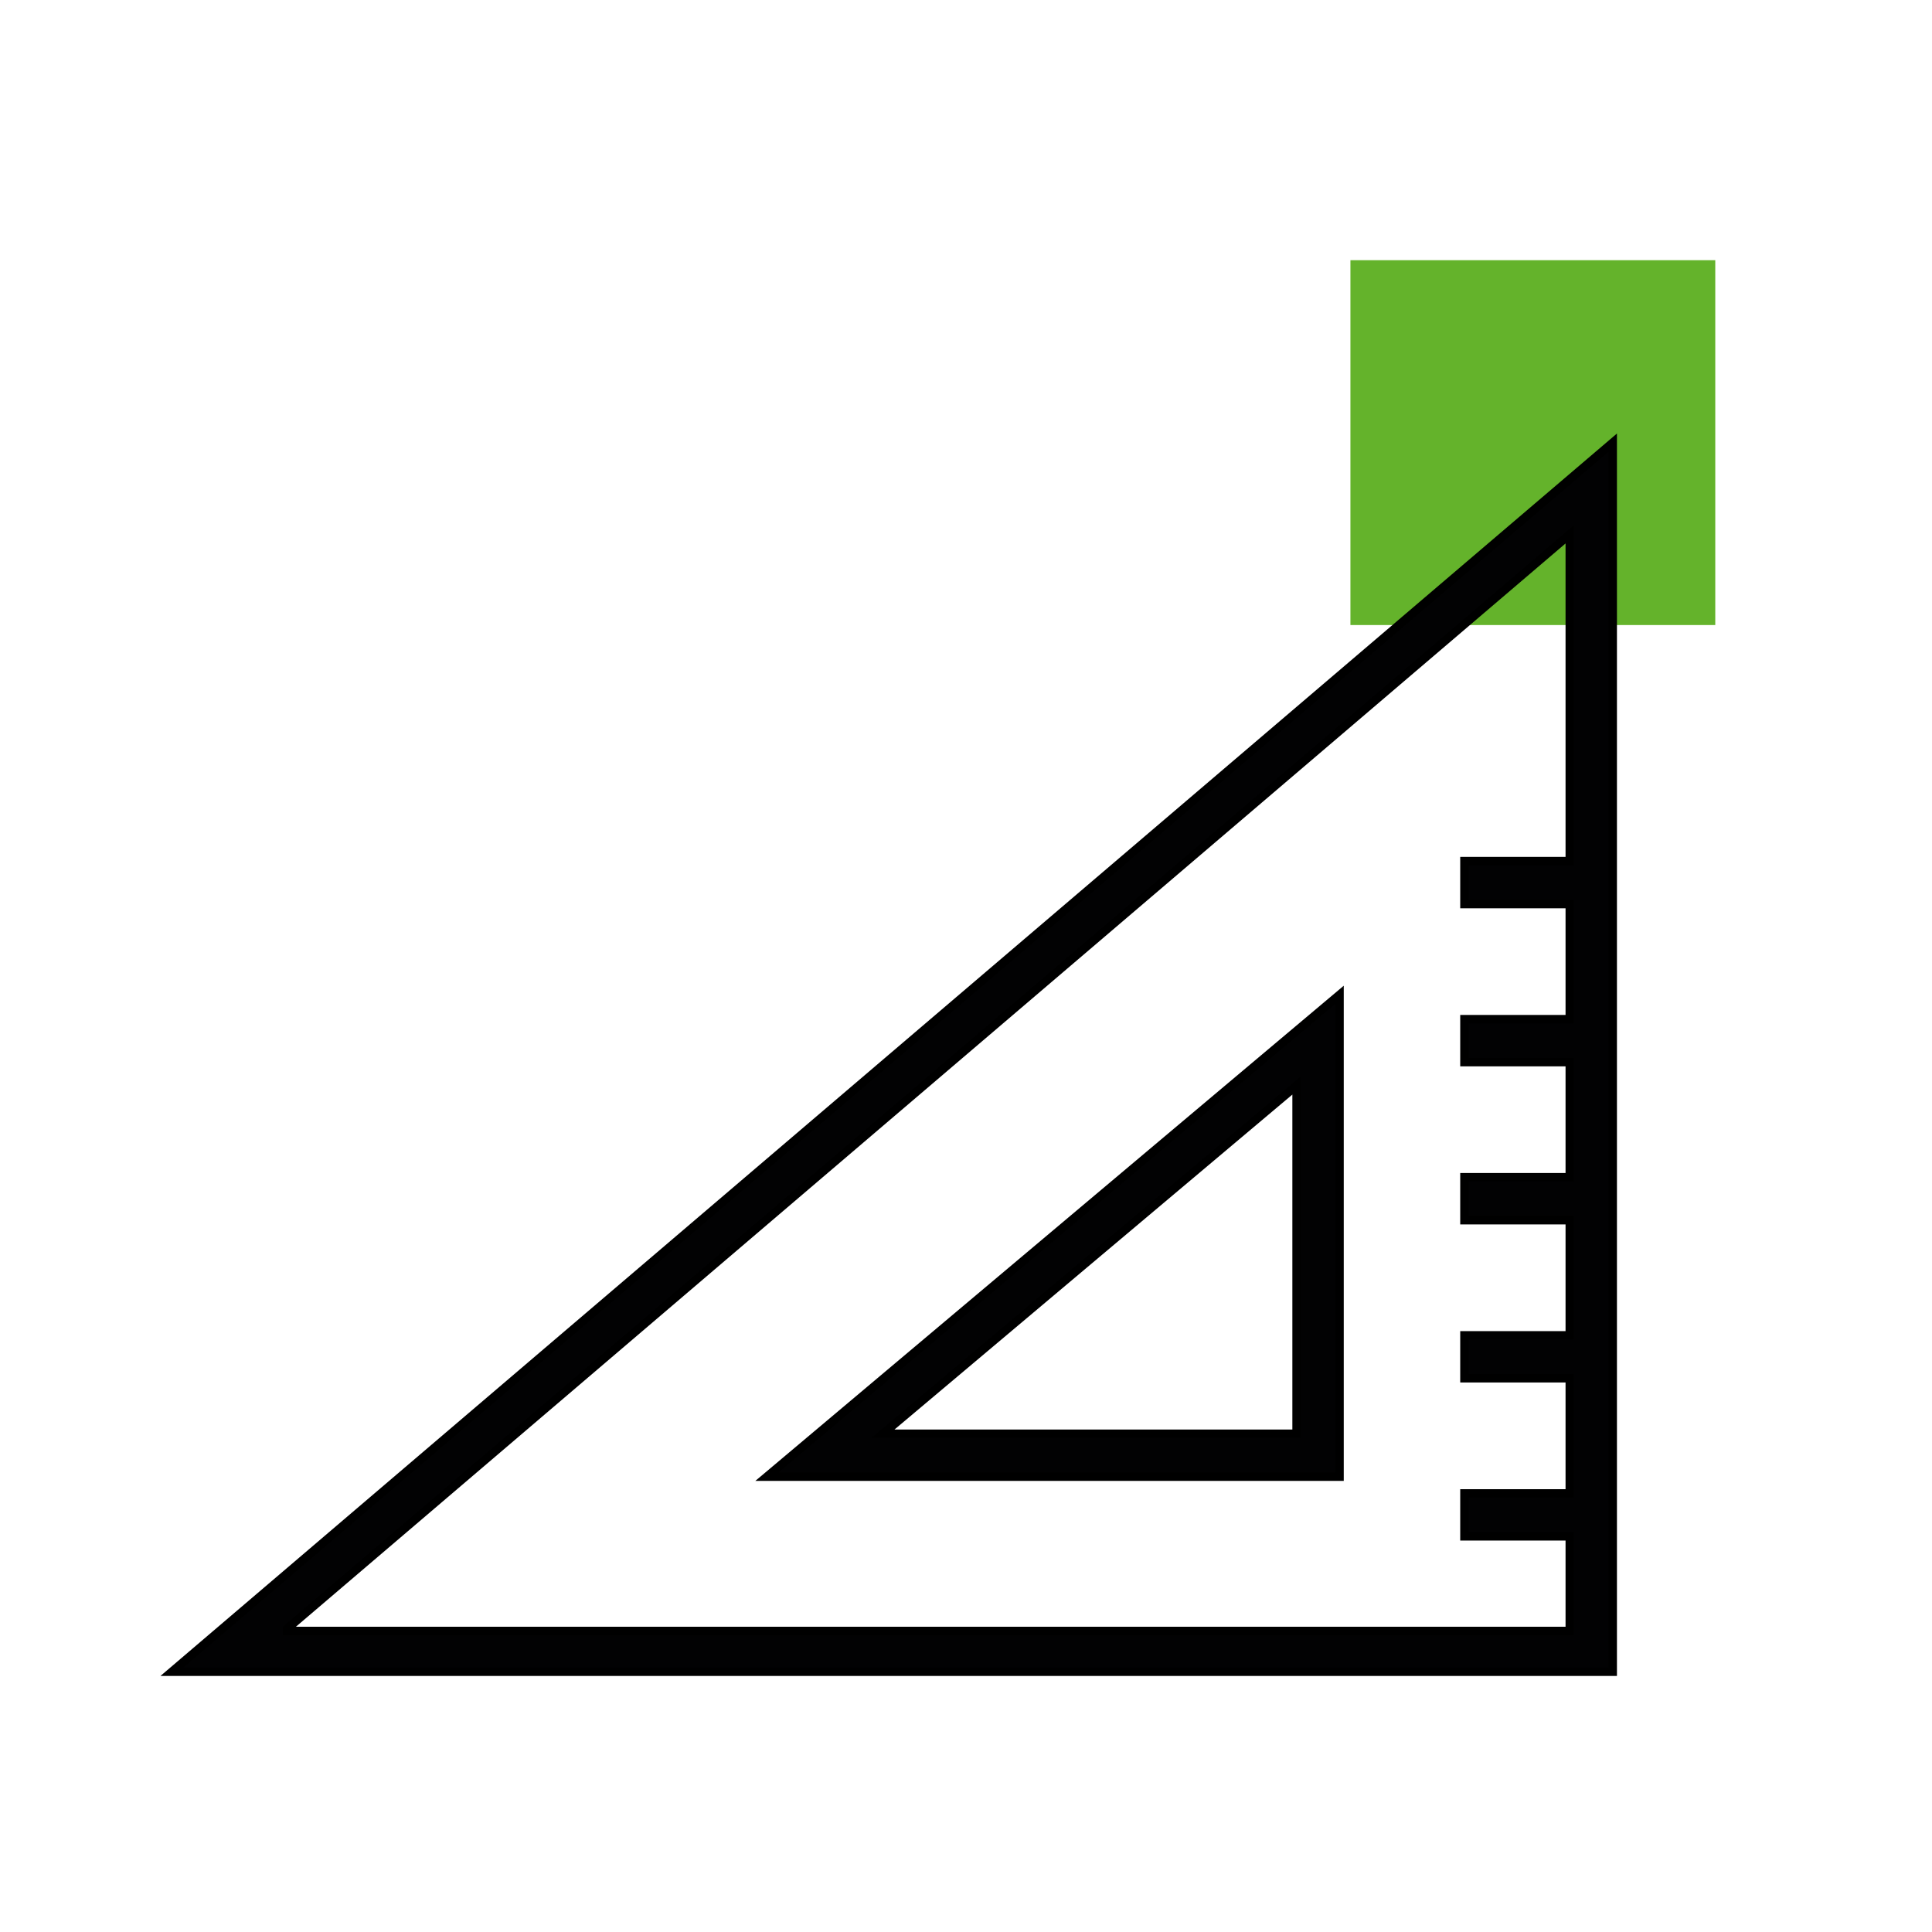
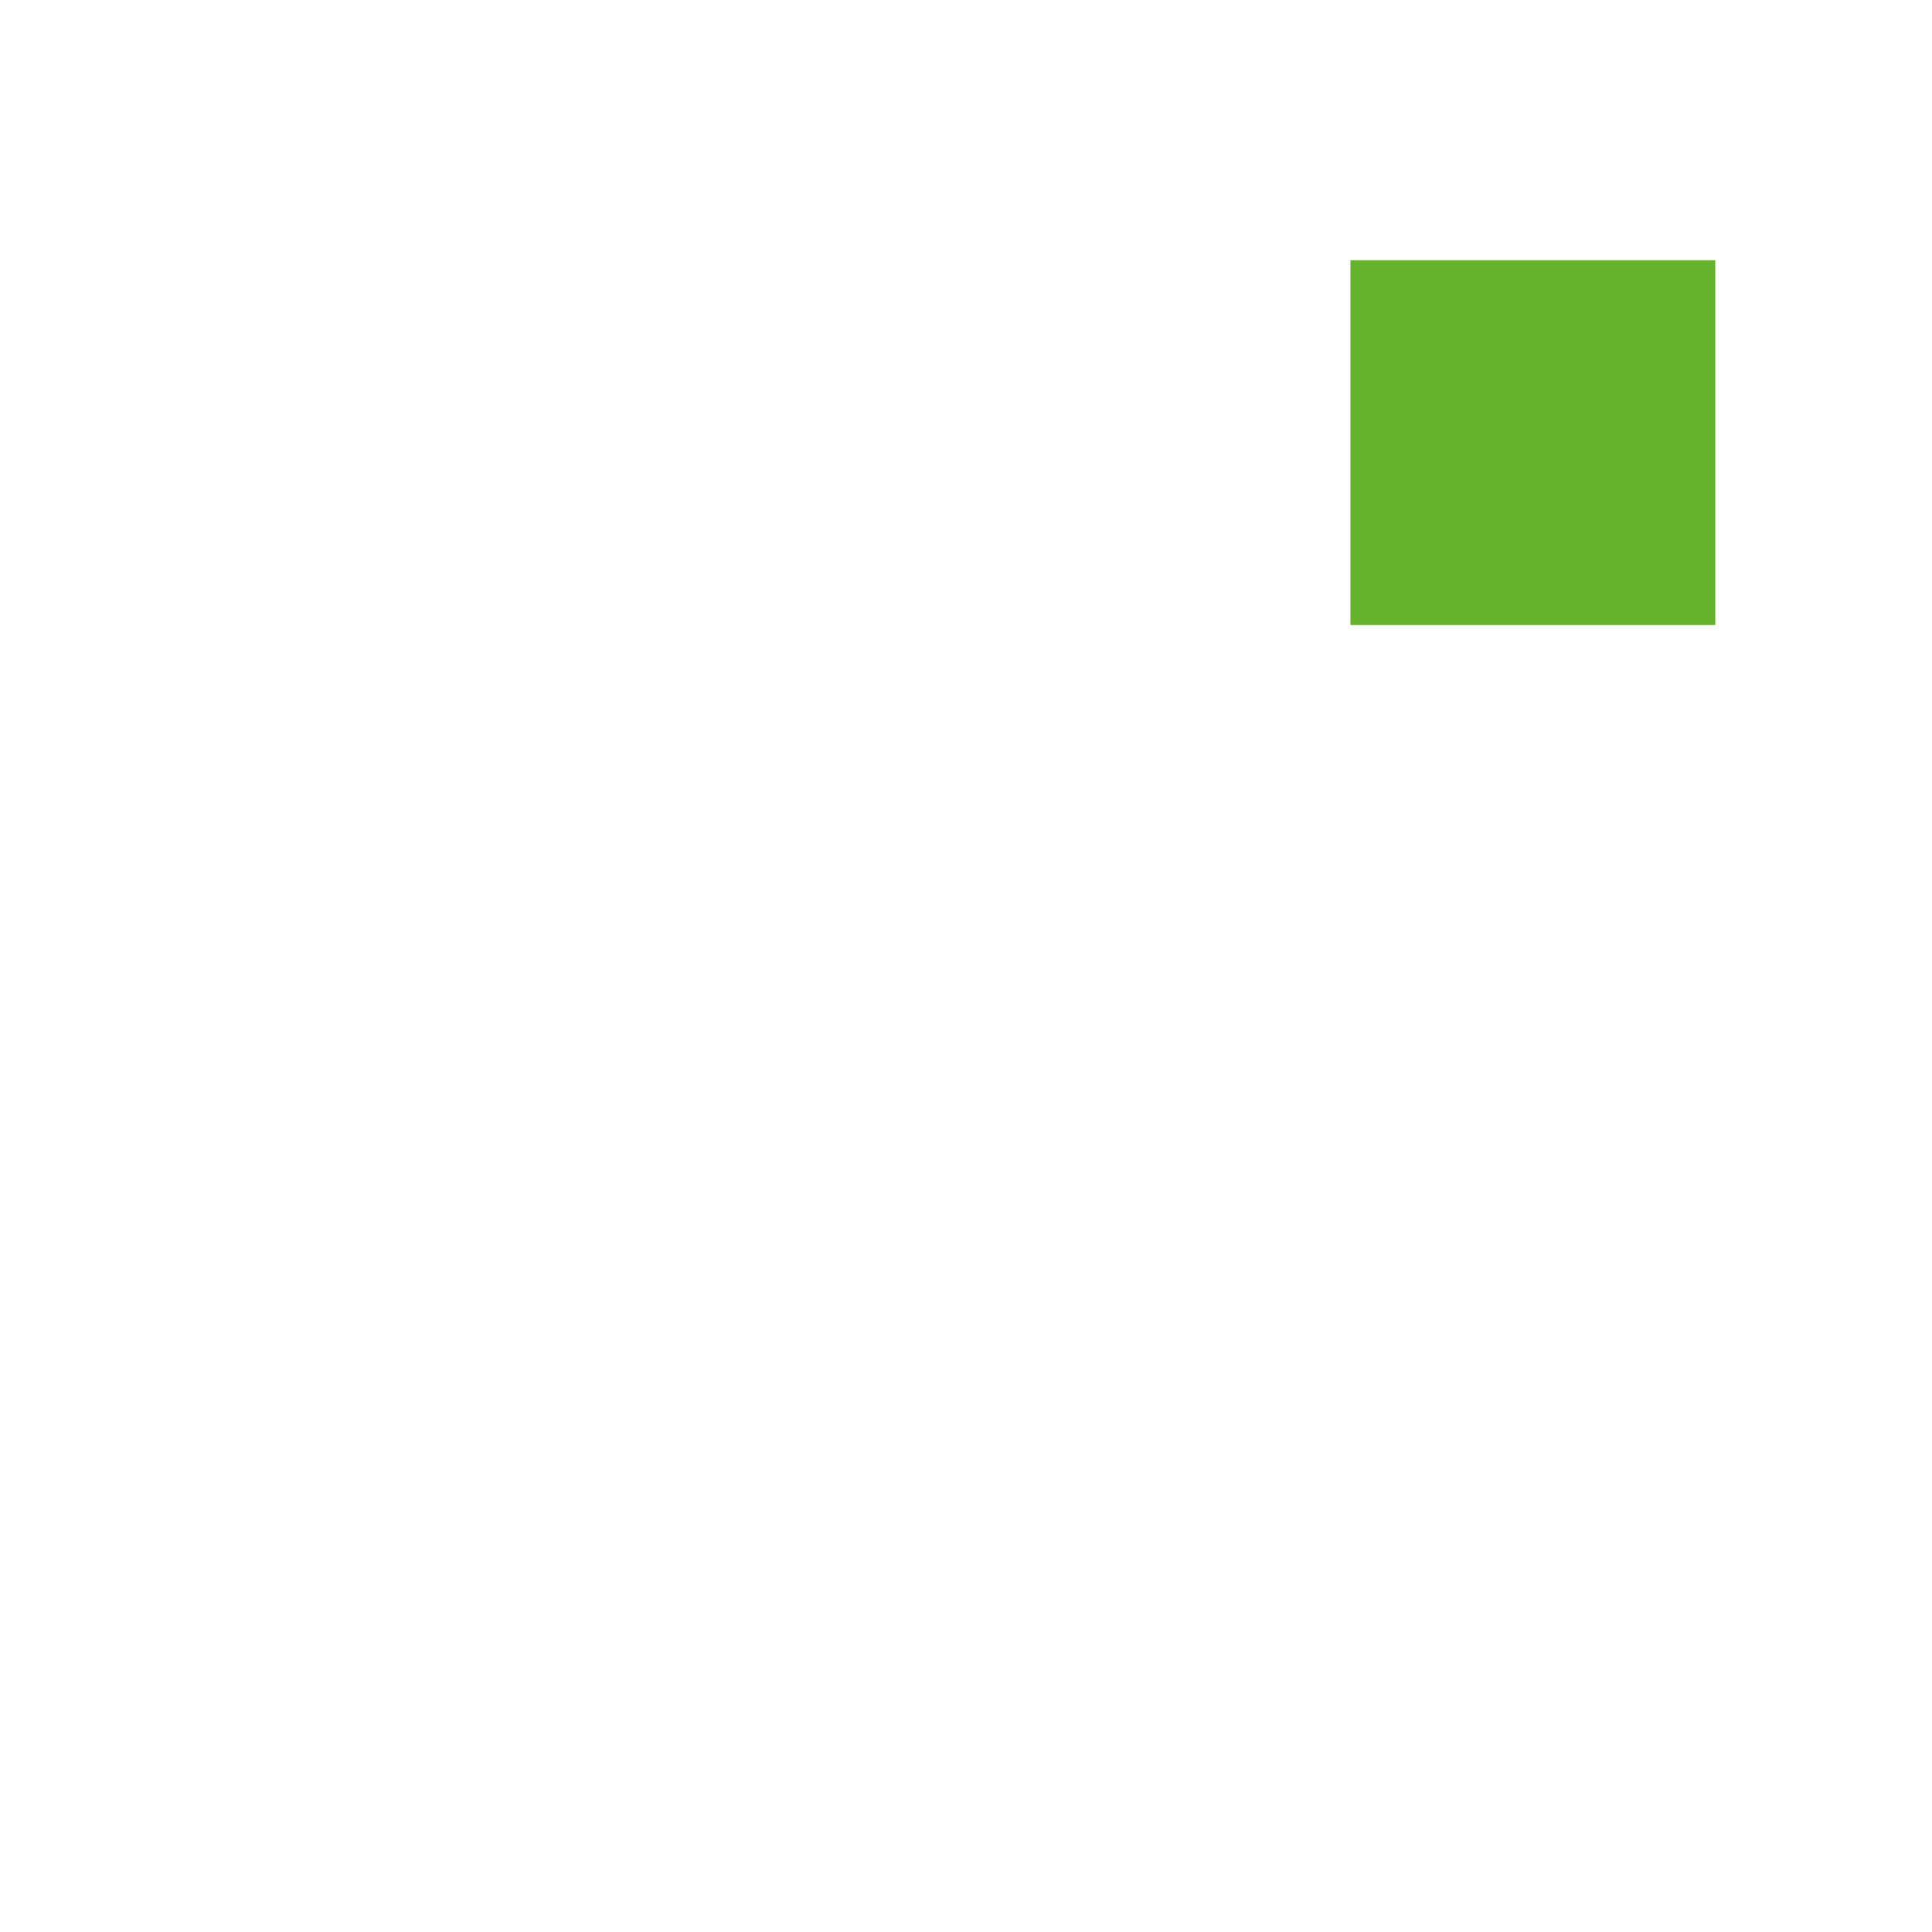
<svg xmlns="http://www.w3.org/2000/svg" id="Leistungen" width="228.92" height="228.92" viewBox="0 0 228.92 228.92">
  <g id="USP-Vermessung">
    <g>
      <rect x="160.01" y="30.83" width="43.23" height="43.23" fill="#64b32b" />
      <g>
-         <path d="M20.37,198.08H191.09V52.45L20.37,198.08Zm13.64-5.09L186,63.31v38.72h-12.48v5.09h12.48v13.64h-12.48v5.09h12.48v13.64h-12.48v5.09h12.48v13.64h-12.48v5.09h12.48v13.64h-12.48v5.09h12.48v11.21H34.01v-.23Z" fill="#020203" stroke="#000" stroke-miterlimit="10" />
-         <path d="M158.72,174.97v-57.1l-67.85,57.1h67.85Zm-5.09-5.09h-49.01l49.01-41.26v41.26h0Z" fill="#020203" stroke="#000" stroke-miterlimit="10" />
-       </g>
+         </g>
    </g>
  </g>
</svg>